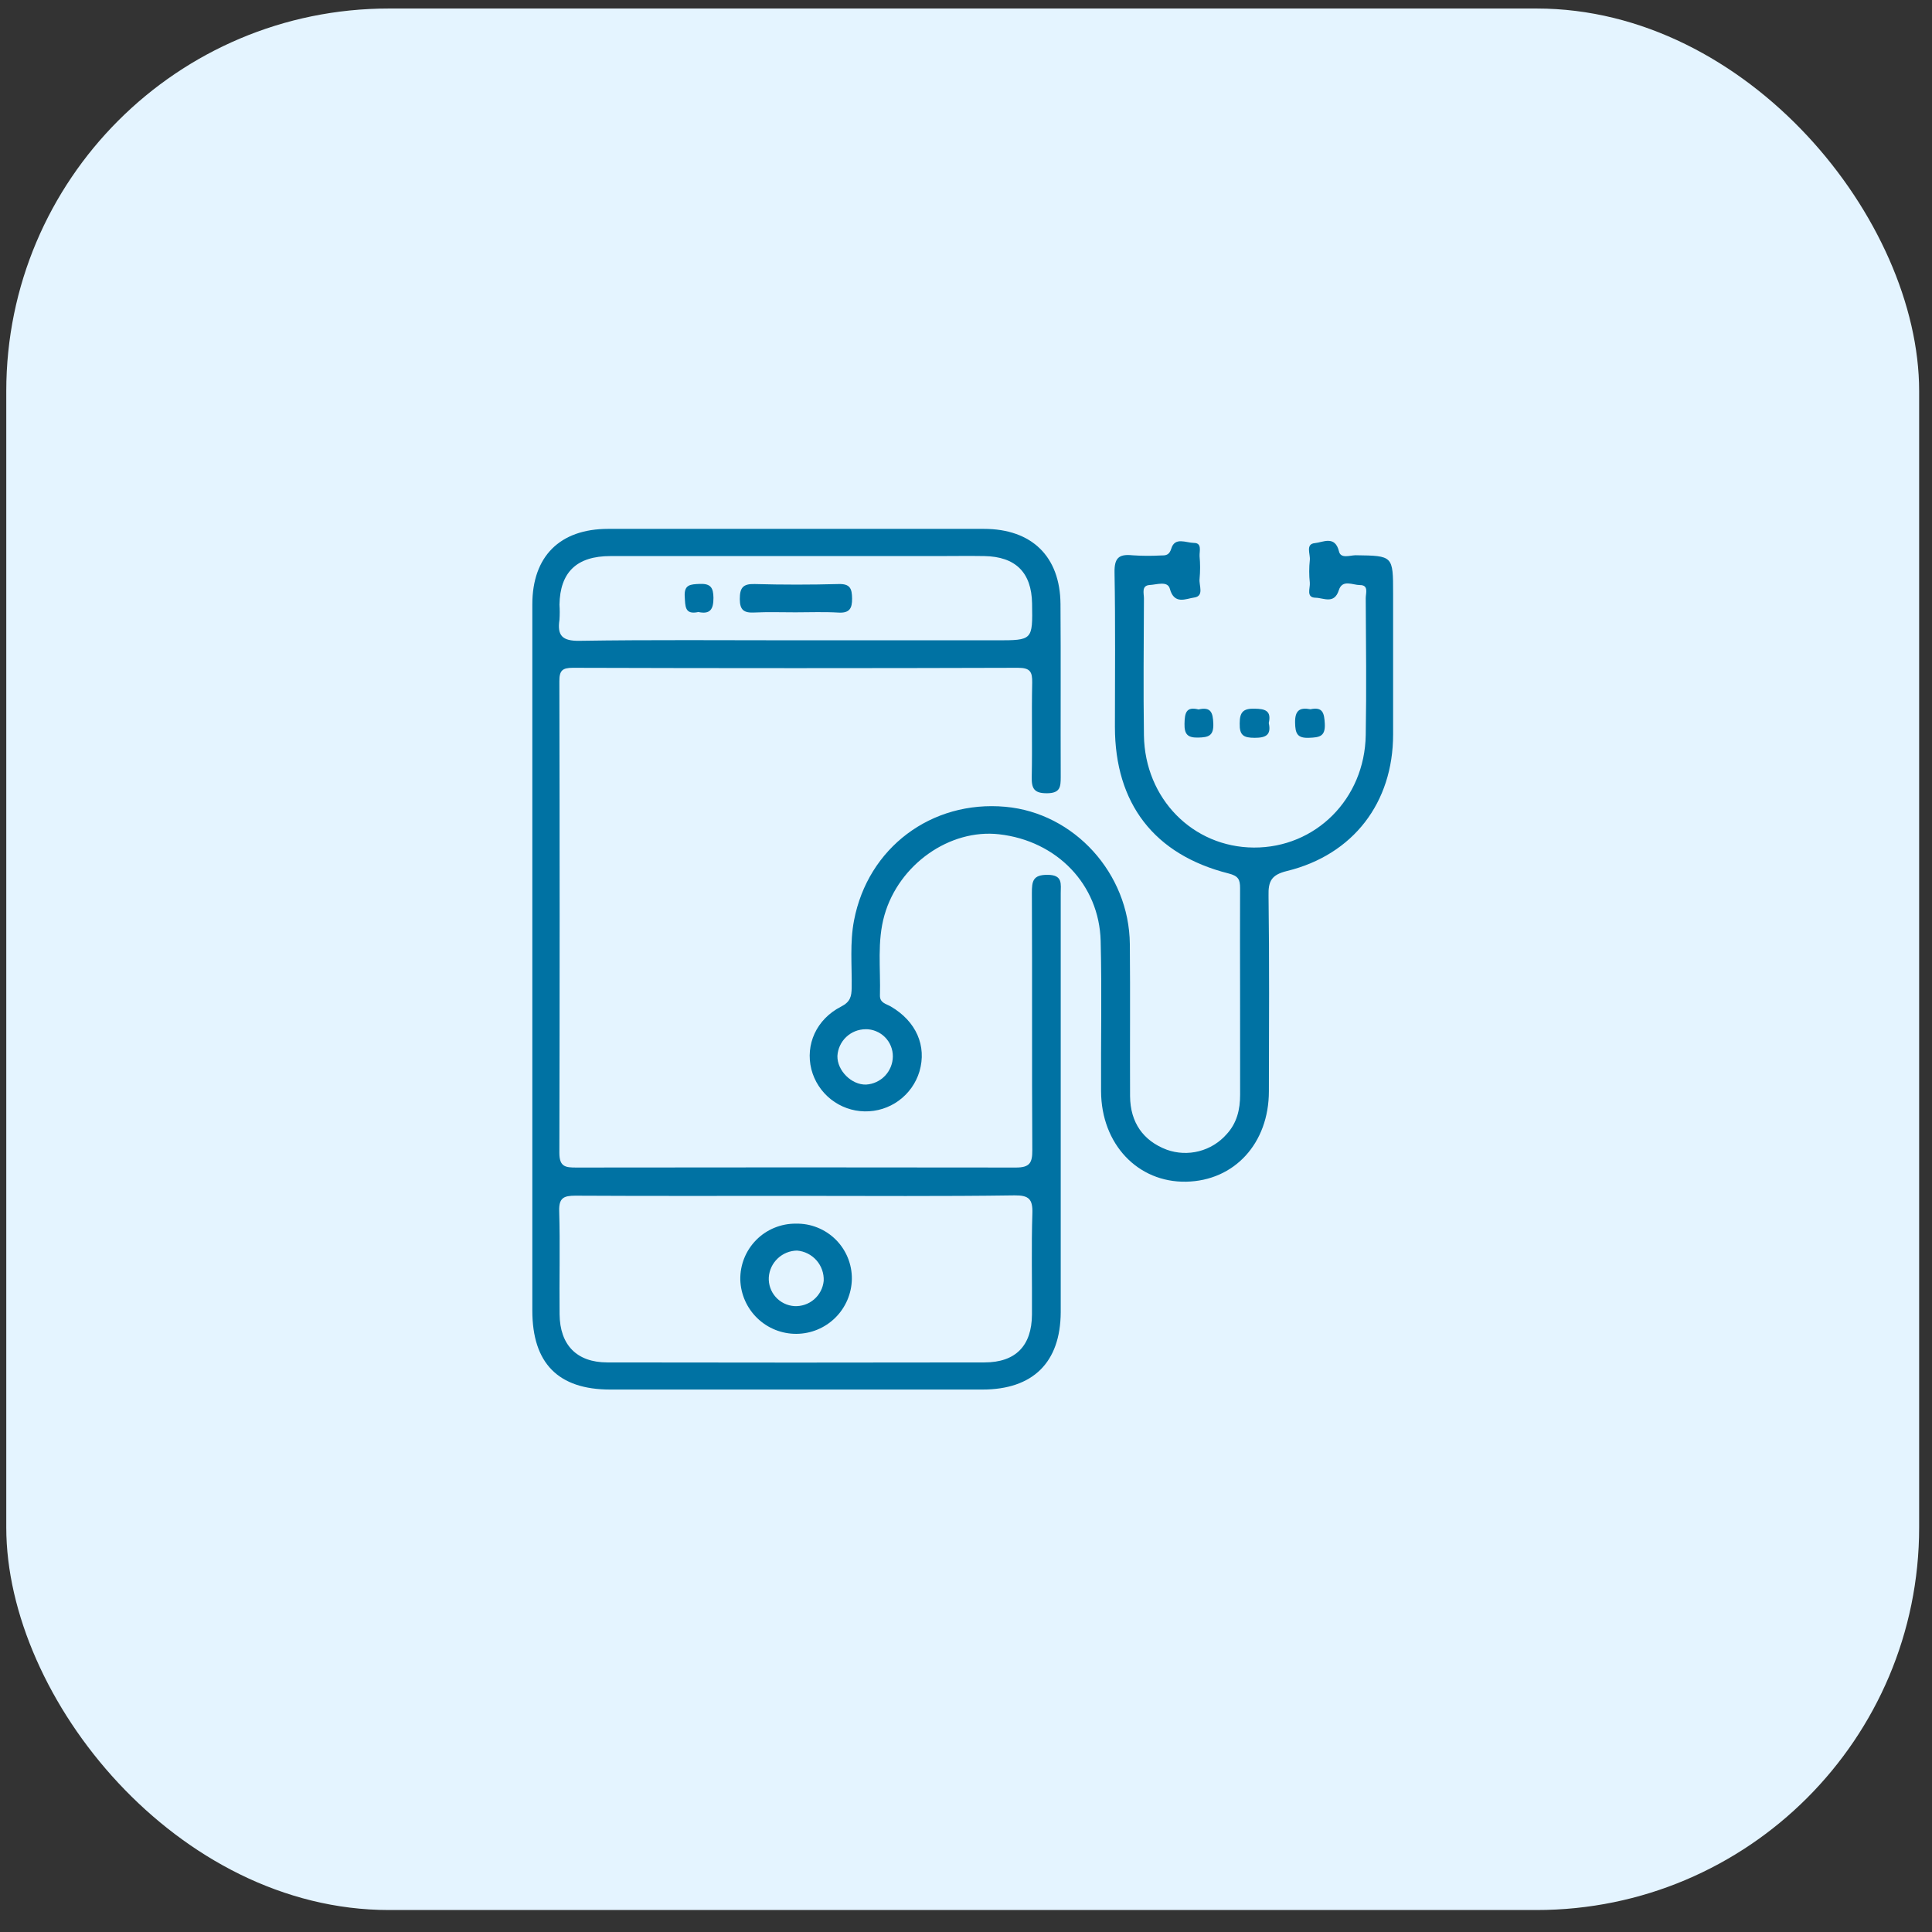
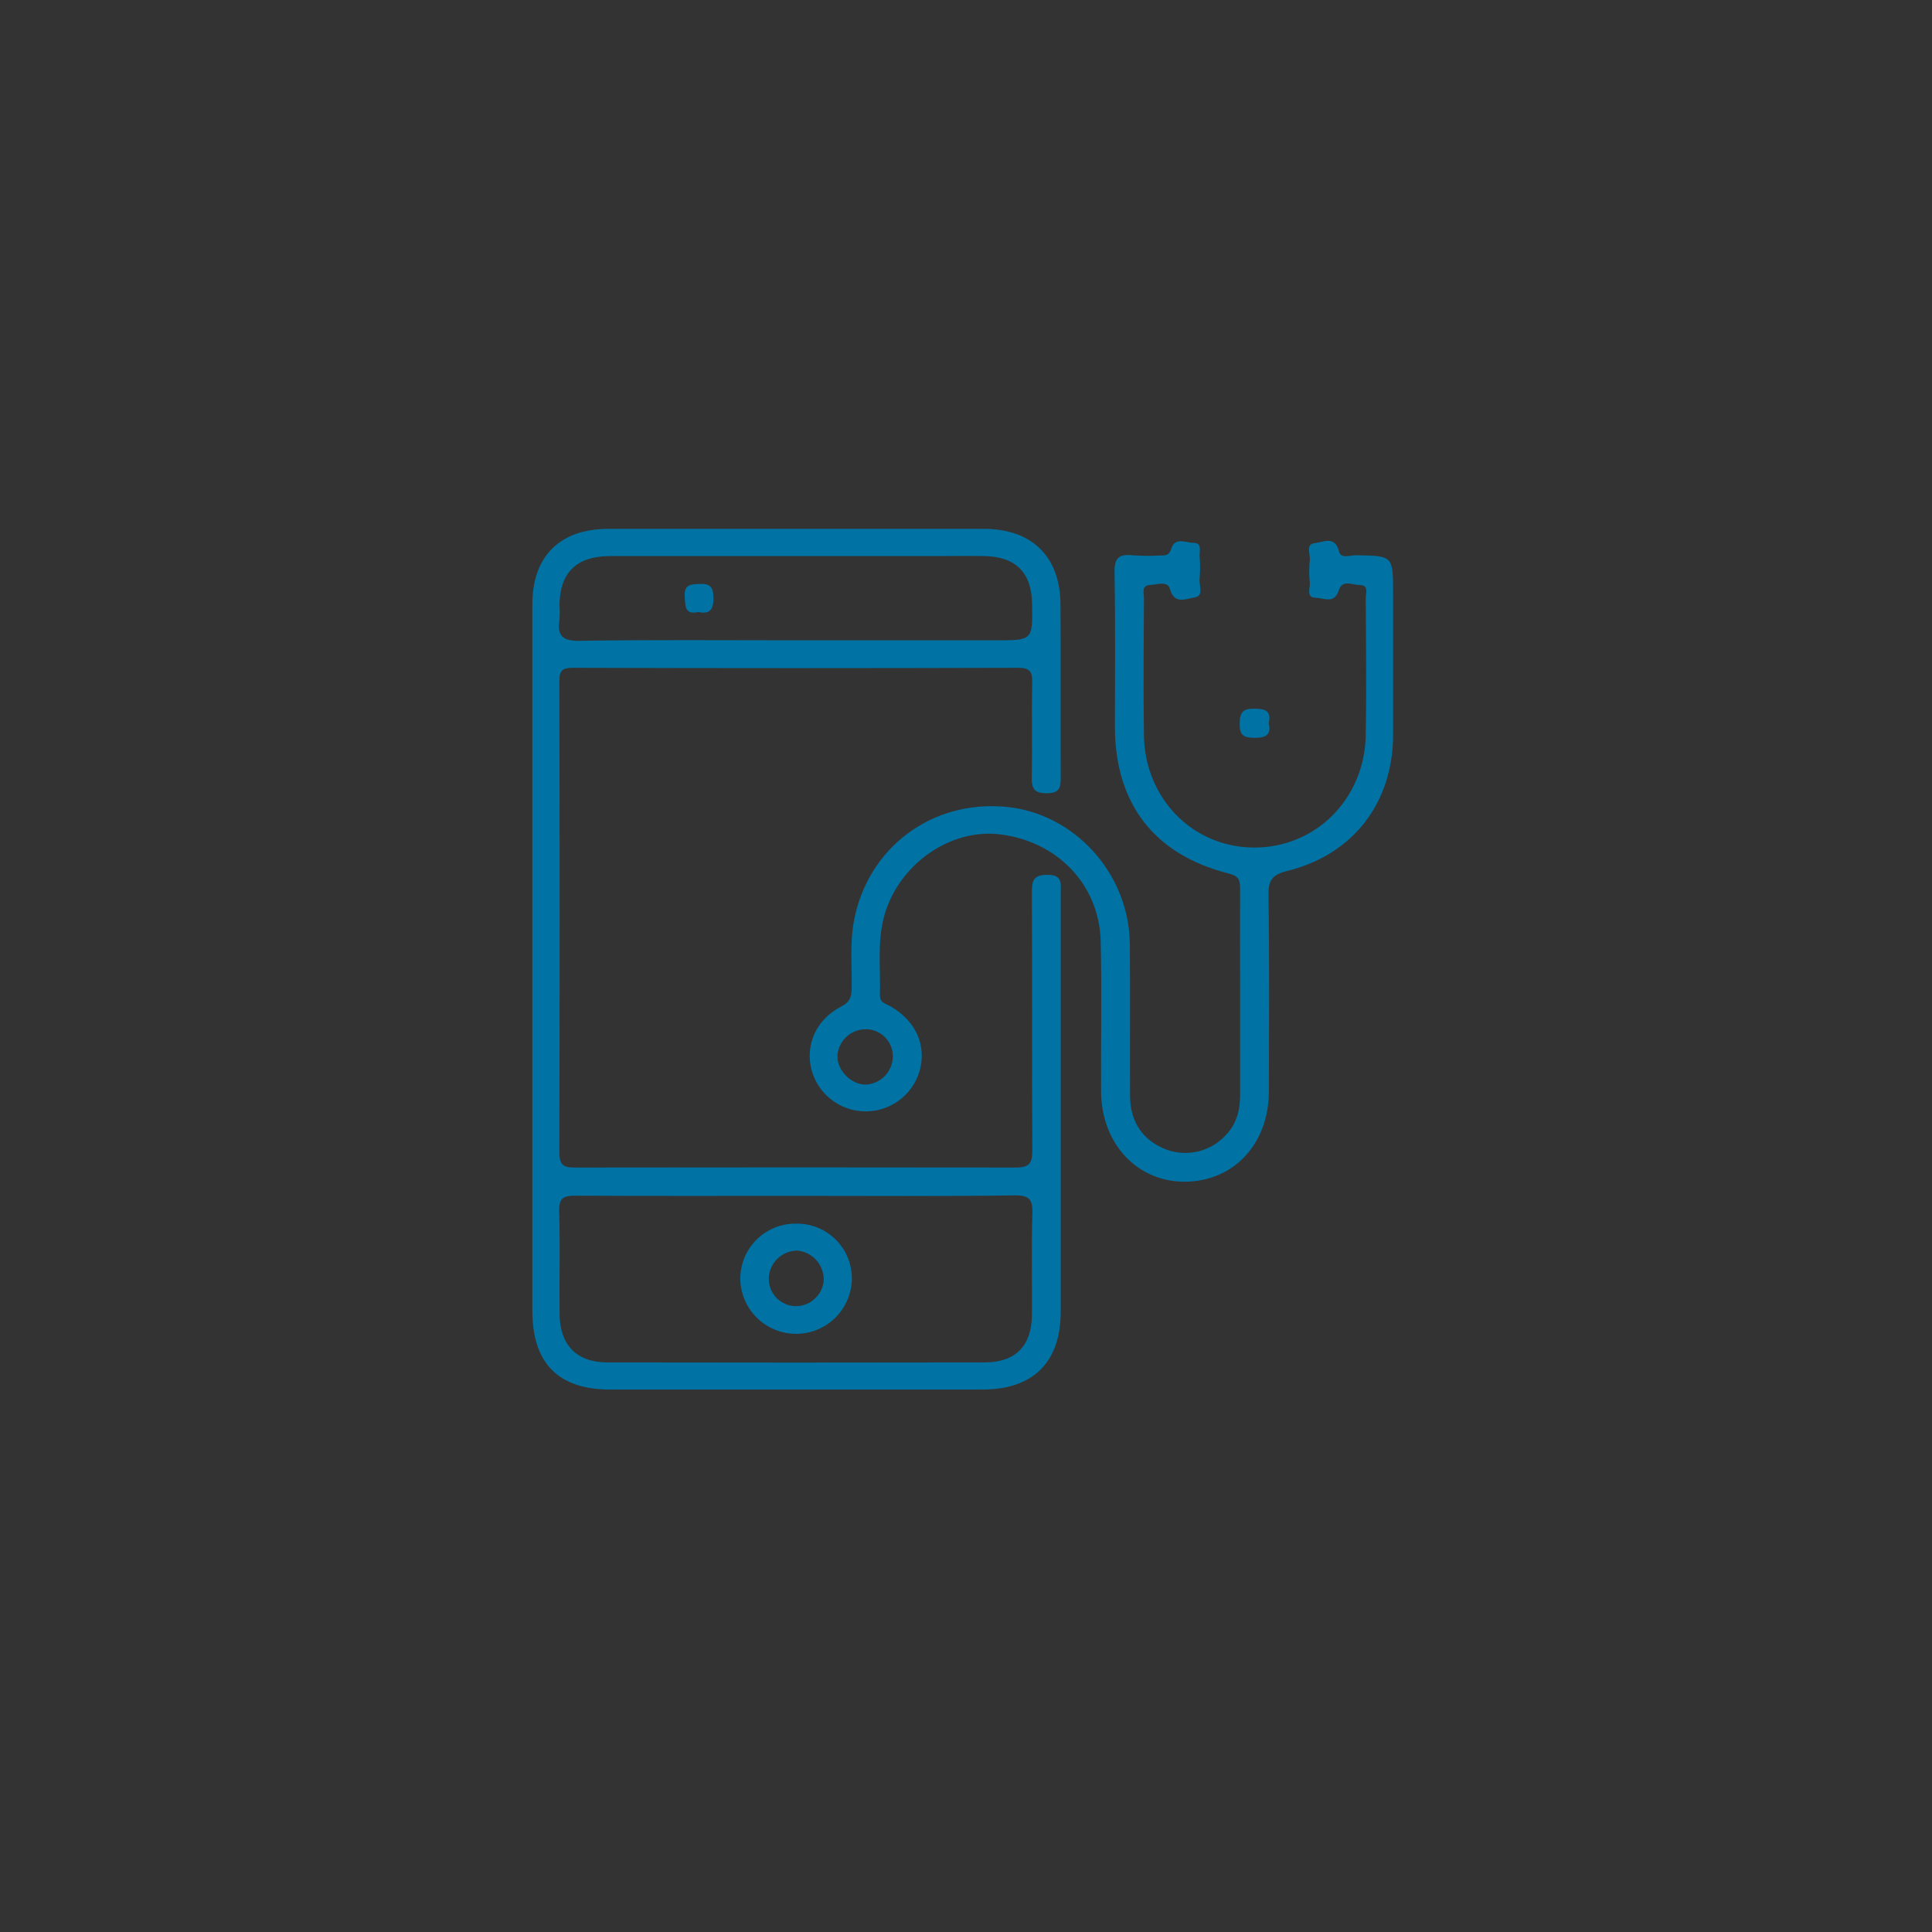
<svg xmlns="http://www.w3.org/2000/svg" width="101" height="101" viewBox="0 0 101 101" fill="none">
  <rect x="0" y="0" width="101" height="101" fill="#333333" stroke="none" />
  <g clip-path="url(#clip0_6532_3568)">
-     <rect x="0.328" y="0.445" width="100" height="99.406" rx="20" fill="#E4F4FF" />
    <path d="M27.829 50.059C27.829 43.9 27.829 37.745 27.829 31.595C27.829 29.083 29.27 27.65 31.79 27.648H51.432C53.937 27.648 55.422 29.089 55.44 31.58C55.462 34.591 55.44 37.602 55.452 40.622C55.452 41.144 55.421 41.463 54.74 41.469C54.06 41.475 53.923 41.223 53.937 40.612C53.97 38.976 53.925 37.337 53.96 35.698C53.972 35.124 53.86 34.911 53.219 34.911C45.461 34.935 37.703 34.935 29.944 34.911C29.388 34.911 29.24 35.065 29.242 35.617C29.261 43.833 29.261 52.05 29.242 60.268C29.242 61.005 29.567 61.036 30.127 61.036C37.786 61.025 45.447 61.025 53.109 61.036C53.825 61.036 53.97 60.795 53.966 60.136C53.94 55.653 53.966 51.167 53.944 46.684C53.944 46.076 53.99 45.728 54.762 45.734C55.574 45.734 55.452 46.218 55.452 46.701V62.021C55.452 64.215 55.452 66.409 55.452 68.602C55.438 71.226 53.999 72.642 51.36 72.642H31.904C29.181 72.642 27.829 71.266 27.829 68.514C27.828 62.365 27.828 56.214 27.829 50.059ZM41.657 62.517C37.799 62.517 33.938 62.528 30.078 62.507C29.47 62.507 29.213 62.623 29.233 63.311C29.286 65.109 29.233 66.908 29.254 68.708C29.27 70.314 30.151 71.22 31.741 71.224C38.316 71.236 44.891 71.236 51.466 71.224C53.093 71.224 53.937 70.354 53.948 68.728C53.96 66.959 53.913 65.19 53.97 63.421C53.993 62.676 53.773 62.485 53.042 62.491C49.248 62.546 45.453 62.517 41.657 62.517ZM41.579 33.474H52.085C53.986 33.474 53.986 33.474 53.954 31.55C53.929 29.93 53.093 29.097 51.454 29.07C50.636 29.056 49.817 29.07 48.999 29.07C43.304 29.07 37.609 29.07 31.914 29.07C30.145 29.07 29.278 29.917 29.248 31.609C29.265 31.871 29.265 32.134 29.248 32.395C29.122 33.229 29.394 33.514 30.296 33.5C34.052 33.441 37.816 33.474 41.579 33.474Z" fill="#0072A3" />
    <path d="M64.828 51.93C64.828 50.099 64.818 48.265 64.828 46.427C64.828 45.977 64.738 45.792 64.225 45.662C60.331 44.679 58.286 41.998 58.285 37.996C58.285 35.311 58.314 32.626 58.265 29.937C58.251 29.182 58.475 28.954 59.2 29.029C59.691 29.063 60.182 29.066 60.673 29.039C60.93 29.039 61.123 29.039 61.233 28.677C61.42 28.056 62.005 28.378 62.412 28.382C62.853 28.382 62.697 28.813 62.711 29.078C62.747 29.47 62.747 29.865 62.711 30.258C62.668 30.605 62.974 31.169 62.416 31.24C62.008 31.295 61.386 31.633 61.156 30.778C61.04 30.35 60.466 30.566 60.107 30.582C59.66 30.609 59.802 31.014 59.802 31.276C59.792 33.666 59.767 36.056 59.802 38.446C59.853 41.752 62.357 44.29 65.546 44.308C68.771 44.324 71.342 41.768 71.397 38.431C71.439 36.042 71.411 33.652 71.397 31.262C71.397 31.008 71.564 30.582 71.091 30.586C70.717 30.586 70.175 30.269 69.99 30.855C69.75 31.612 69.178 31.248 68.771 31.248C68.264 31.238 68.5 30.751 68.474 30.462C68.432 30.07 68.432 29.674 68.474 29.282C68.51 28.968 68.231 28.435 68.744 28.392C69.15 28.357 69.791 27.966 70 28.83C70.094 29.224 70.574 29.027 70.874 29.027C72.828 29.055 72.828 29.047 72.828 31.032C72.828 33.488 72.828 35.943 72.828 38.397C72.828 41.957 70.745 44.687 67.279 45.534C66.475 45.731 66.296 46.057 66.316 46.826C66.361 50.23 66.342 53.635 66.334 57.047C66.334 59.771 64.529 61.729 62.009 61.776C59.489 61.823 57.577 59.822 57.561 57.059C57.547 54.441 57.605 51.818 57.54 49.196C57.465 46.234 55.246 43.956 52.232 43.614C49.65 43.321 46.994 45.186 46.237 47.842C45.844 49.218 46.041 50.637 46.001 52.038C45.992 52.432 46.324 52.475 46.571 52.618C47.894 53.391 48.458 54.678 48.067 56.013C47.883 56.626 47.502 57.162 46.984 57.539C46.467 57.916 45.84 58.113 45.199 58.1C44.559 58.088 43.94 57.866 43.438 57.469C42.935 57.072 42.576 56.521 42.416 55.901C42.094 54.612 42.674 53.287 43.971 52.622C44.449 52.379 44.517 52.096 44.523 51.639C44.541 50.46 44.421 49.281 44.647 48.115C45.372 44.324 48.69 41.825 52.563 42.177C56.158 42.503 59.029 45.654 59.065 49.353C59.09 52.005 59.065 54.661 59.077 57.31C59.089 58.686 59.769 59.64 60.993 60.103C61.535 60.298 62.122 60.325 62.679 60.182C63.236 60.039 63.737 59.732 64.118 59.301C64.665 58.712 64.832 57.998 64.83 57.222C64.828 55.461 64.827 53.697 64.828 51.93ZM45.251 53.806C44.873 53.807 44.511 53.953 44.237 54.212C43.963 54.472 43.799 54.827 43.778 55.203C43.761 55.966 44.515 56.721 45.276 56.699C45.652 56.677 46.006 56.513 46.266 56.24C46.525 55.967 46.672 55.605 46.676 55.229C46.677 55.041 46.641 54.855 46.57 54.682C46.499 54.508 46.394 54.351 46.261 54.218C46.129 54.086 45.971 53.981 45.797 53.91C45.624 53.838 45.438 53.802 45.251 53.804V53.806Z" fill="#0072A3" />
    <path d="M66.328 37.799C66.467 38.422 66.178 38.571 65.595 38.571C65.011 38.571 64.793 38.444 64.808 37.816C64.808 37.227 64.993 37.03 65.595 37.048C66.139 37.058 66.475 37.152 66.328 37.799Z" fill="#0072A3" />
-     <path d="M68.508 37.078C69.162 36.935 69.229 37.297 69.257 37.839C69.29 38.504 68.975 38.549 68.445 38.57C67.808 38.6 67.716 38.336 67.704 37.784C67.692 37.137 67.945 36.97 68.508 37.078Z" fill="#0072A3" />
-     <path d="M62.656 37.088C63.301 36.939 63.407 37.251 63.429 37.821C63.454 38.474 63.173 38.547 62.629 38.559C62.084 38.57 61.911 38.382 61.923 37.835C61.935 37.289 61.996 36.919 62.656 37.088Z" fill="#0072A3" />
    <path d="M41.604 63.969C41.989 63.961 42.371 64.029 42.728 64.172C43.085 64.314 43.41 64.526 43.684 64.797C43.957 65.067 44.173 65.39 44.319 65.745C44.465 66.101 44.538 66.482 44.533 66.867C44.519 67.628 44.208 68.353 43.667 68.888C43.126 69.423 42.397 69.725 41.636 69.73C40.875 69.735 40.142 69.443 39.594 68.915C39.046 68.388 38.725 67.667 38.701 66.906C38.693 66.521 38.763 66.138 38.905 65.781C39.048 65.423 39.261 65.098 39.532 64.824C39.802 64.55 40.125 64.333 40.481 64.187C40.837 64.04 41.219 63.966 41.604 63.969ZM41.522 68.28C41.899 68.301 42.27 68.176 42.556 67.93C42.843 67.684 43.024 67.337 43.061 66.961C43.079 66.568 42.944 66.183 42.684 65.888C42.424 65.592 42.059 65.409 41.667 65.377C41.292 65.382 40.932 65.528 40.659 65.786C40.385 66.043 40.218 66.394 40.191 66.769C40.169 67.145 40.296 67.515 40.545 67.798C40.795 68.081 41.145 68.254 41.522 68.28Z" fill="#0072A3" />
-     <path d="M41.585 32.01C40.867 32.01 40.148 31.985 39.432 32.02C38.902 32.046 38.675 31.902 38.675 31.319C38.675 30.735 38.831 30.515 39.448 30.532C40.914 30.572 42.382 30.572 43.851 30.532C44.441 30.518 44.539 30.772 44.545 31.287C44.551 31.802 44.413 32.058 43.835 32.024C43.086 31.979 42.336 32.01 41.585 32.01Z" fill="#0072A3" />
    <path d="M36.509 31.994C35.788 32.151 35.829 31.689 35.796 31.192C35.755 30.555 36.093 30.547 36.582 30.525C37.152 30.502 37.292 30.722 37.298 31.256C37.298 31.858 37.123 32.125 36.509 31.994Z" fill="#0072A3" />
  </g>
  <defs>
    <clipPath id="clip0_6532_3568">
      <rect width="100" height="100" fill="white" transform="translate(0.328 0.148)" />
    </clipPath>
  </defs>
</svg>